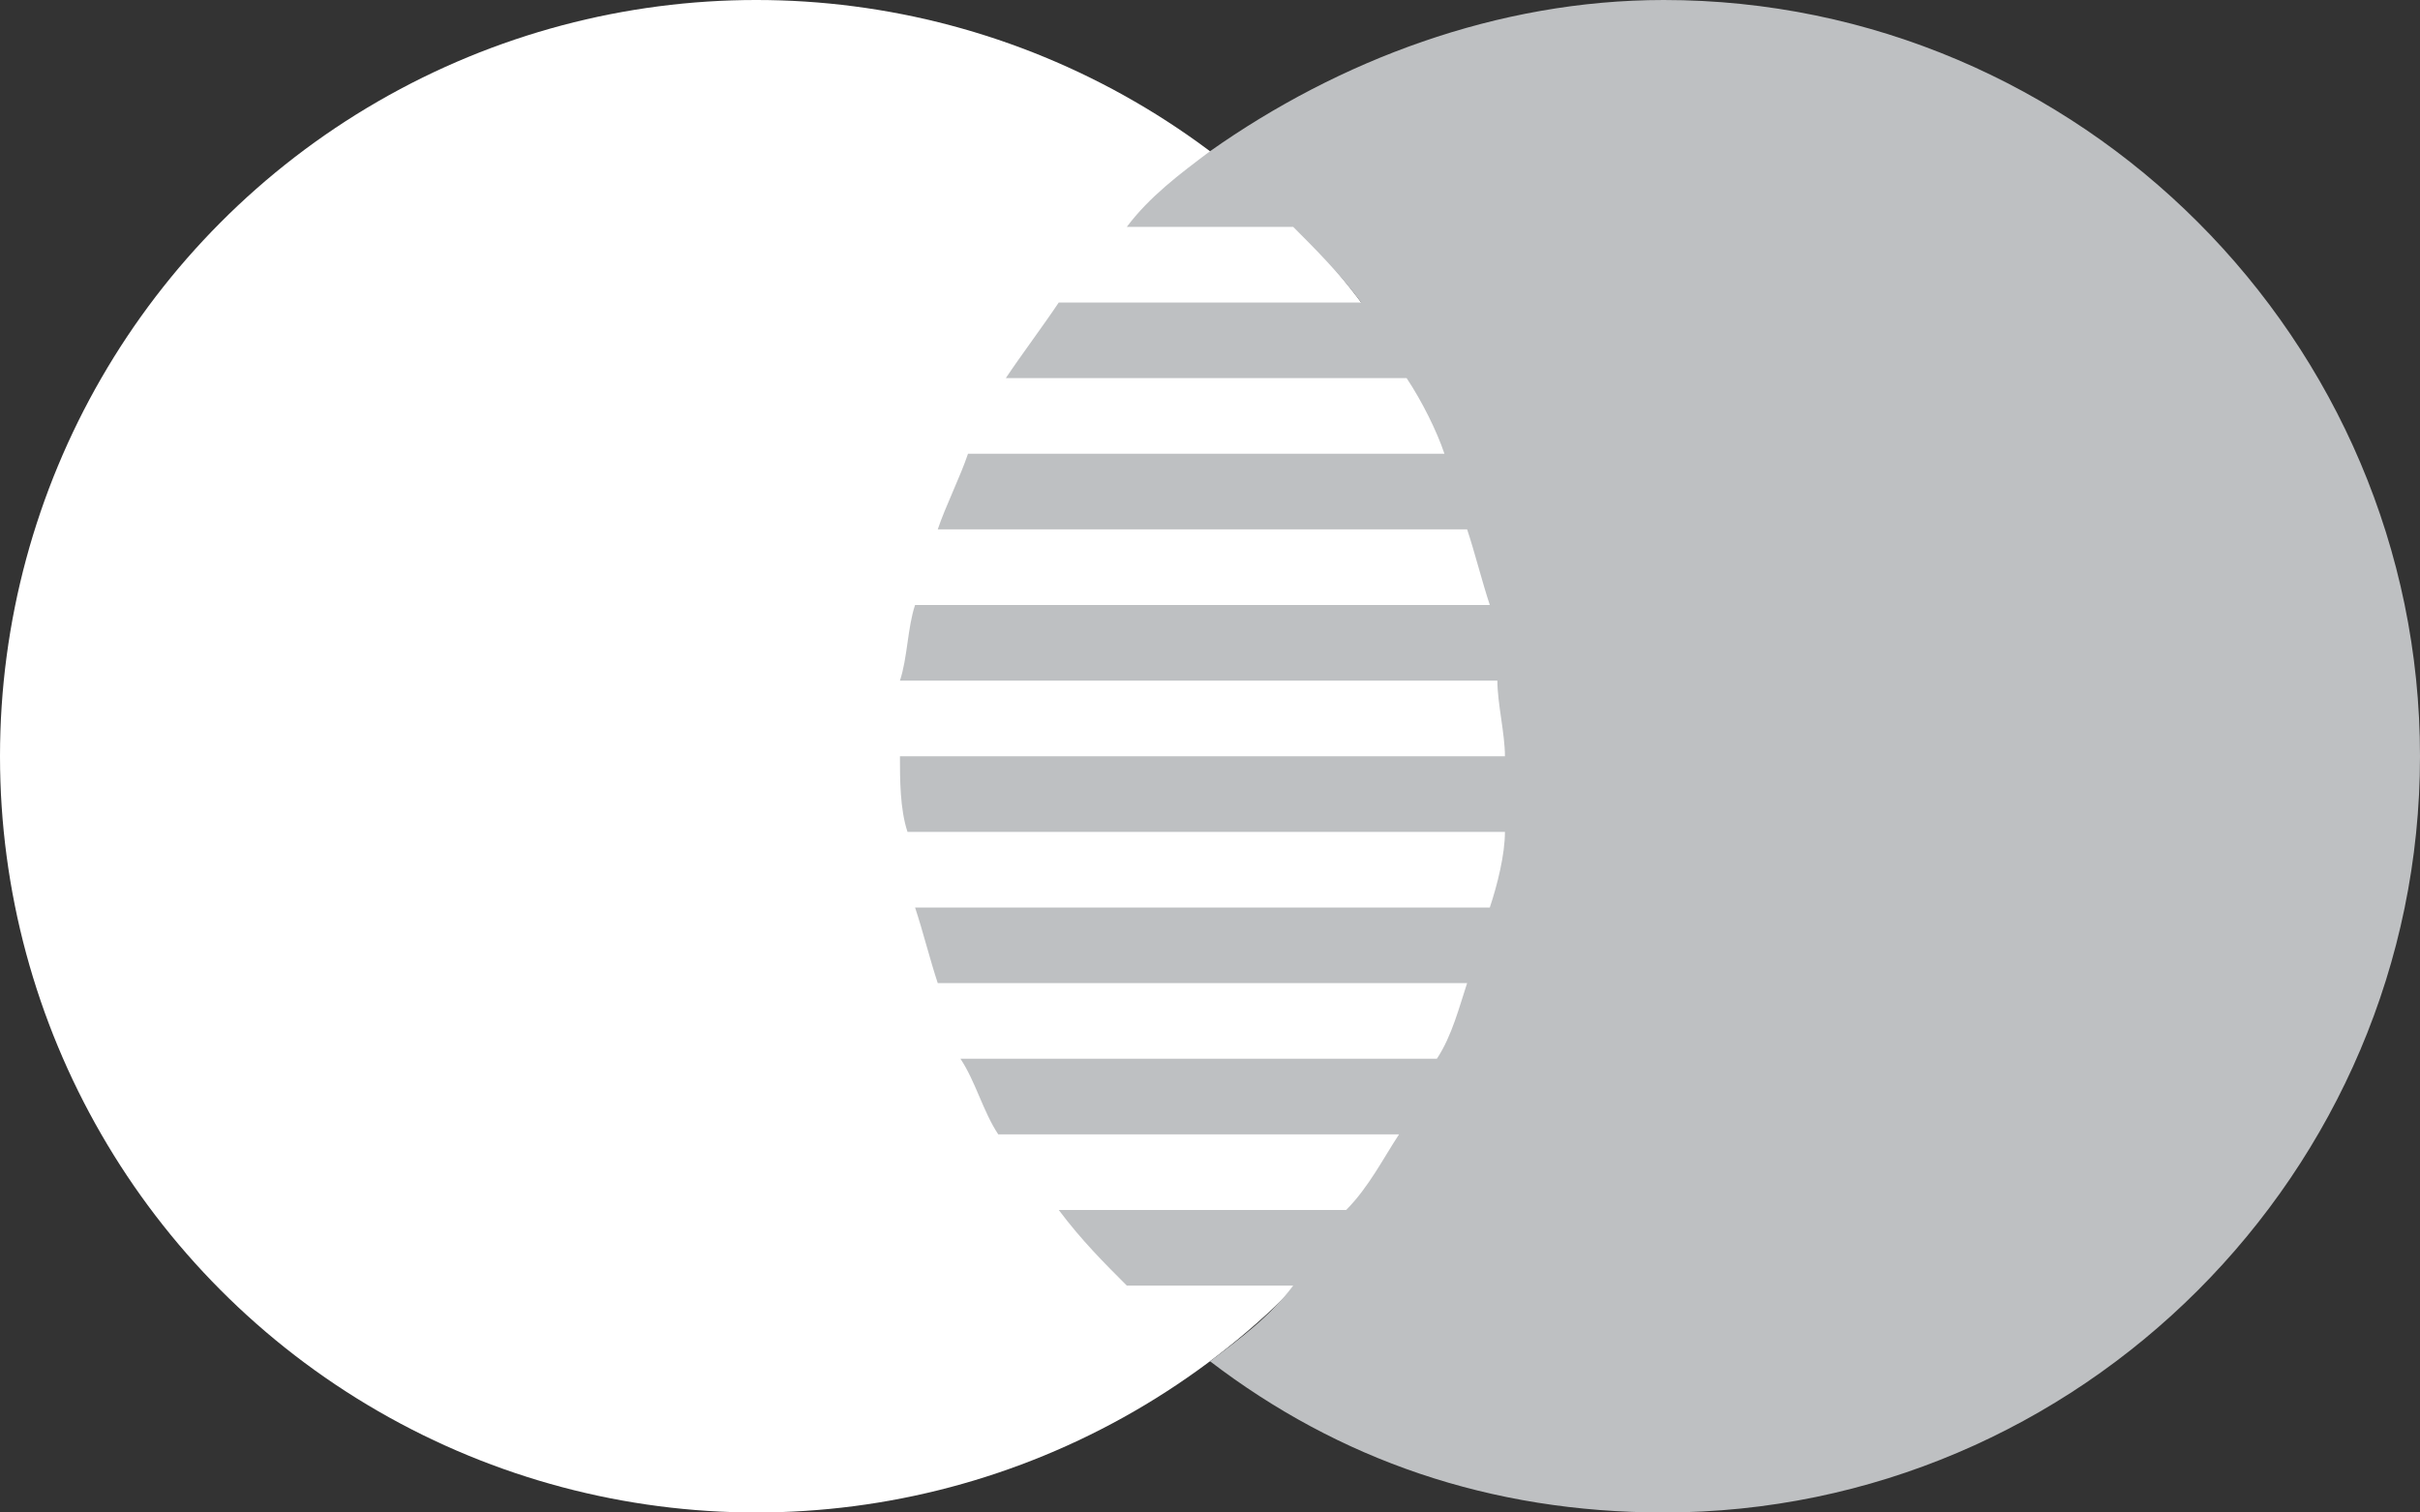
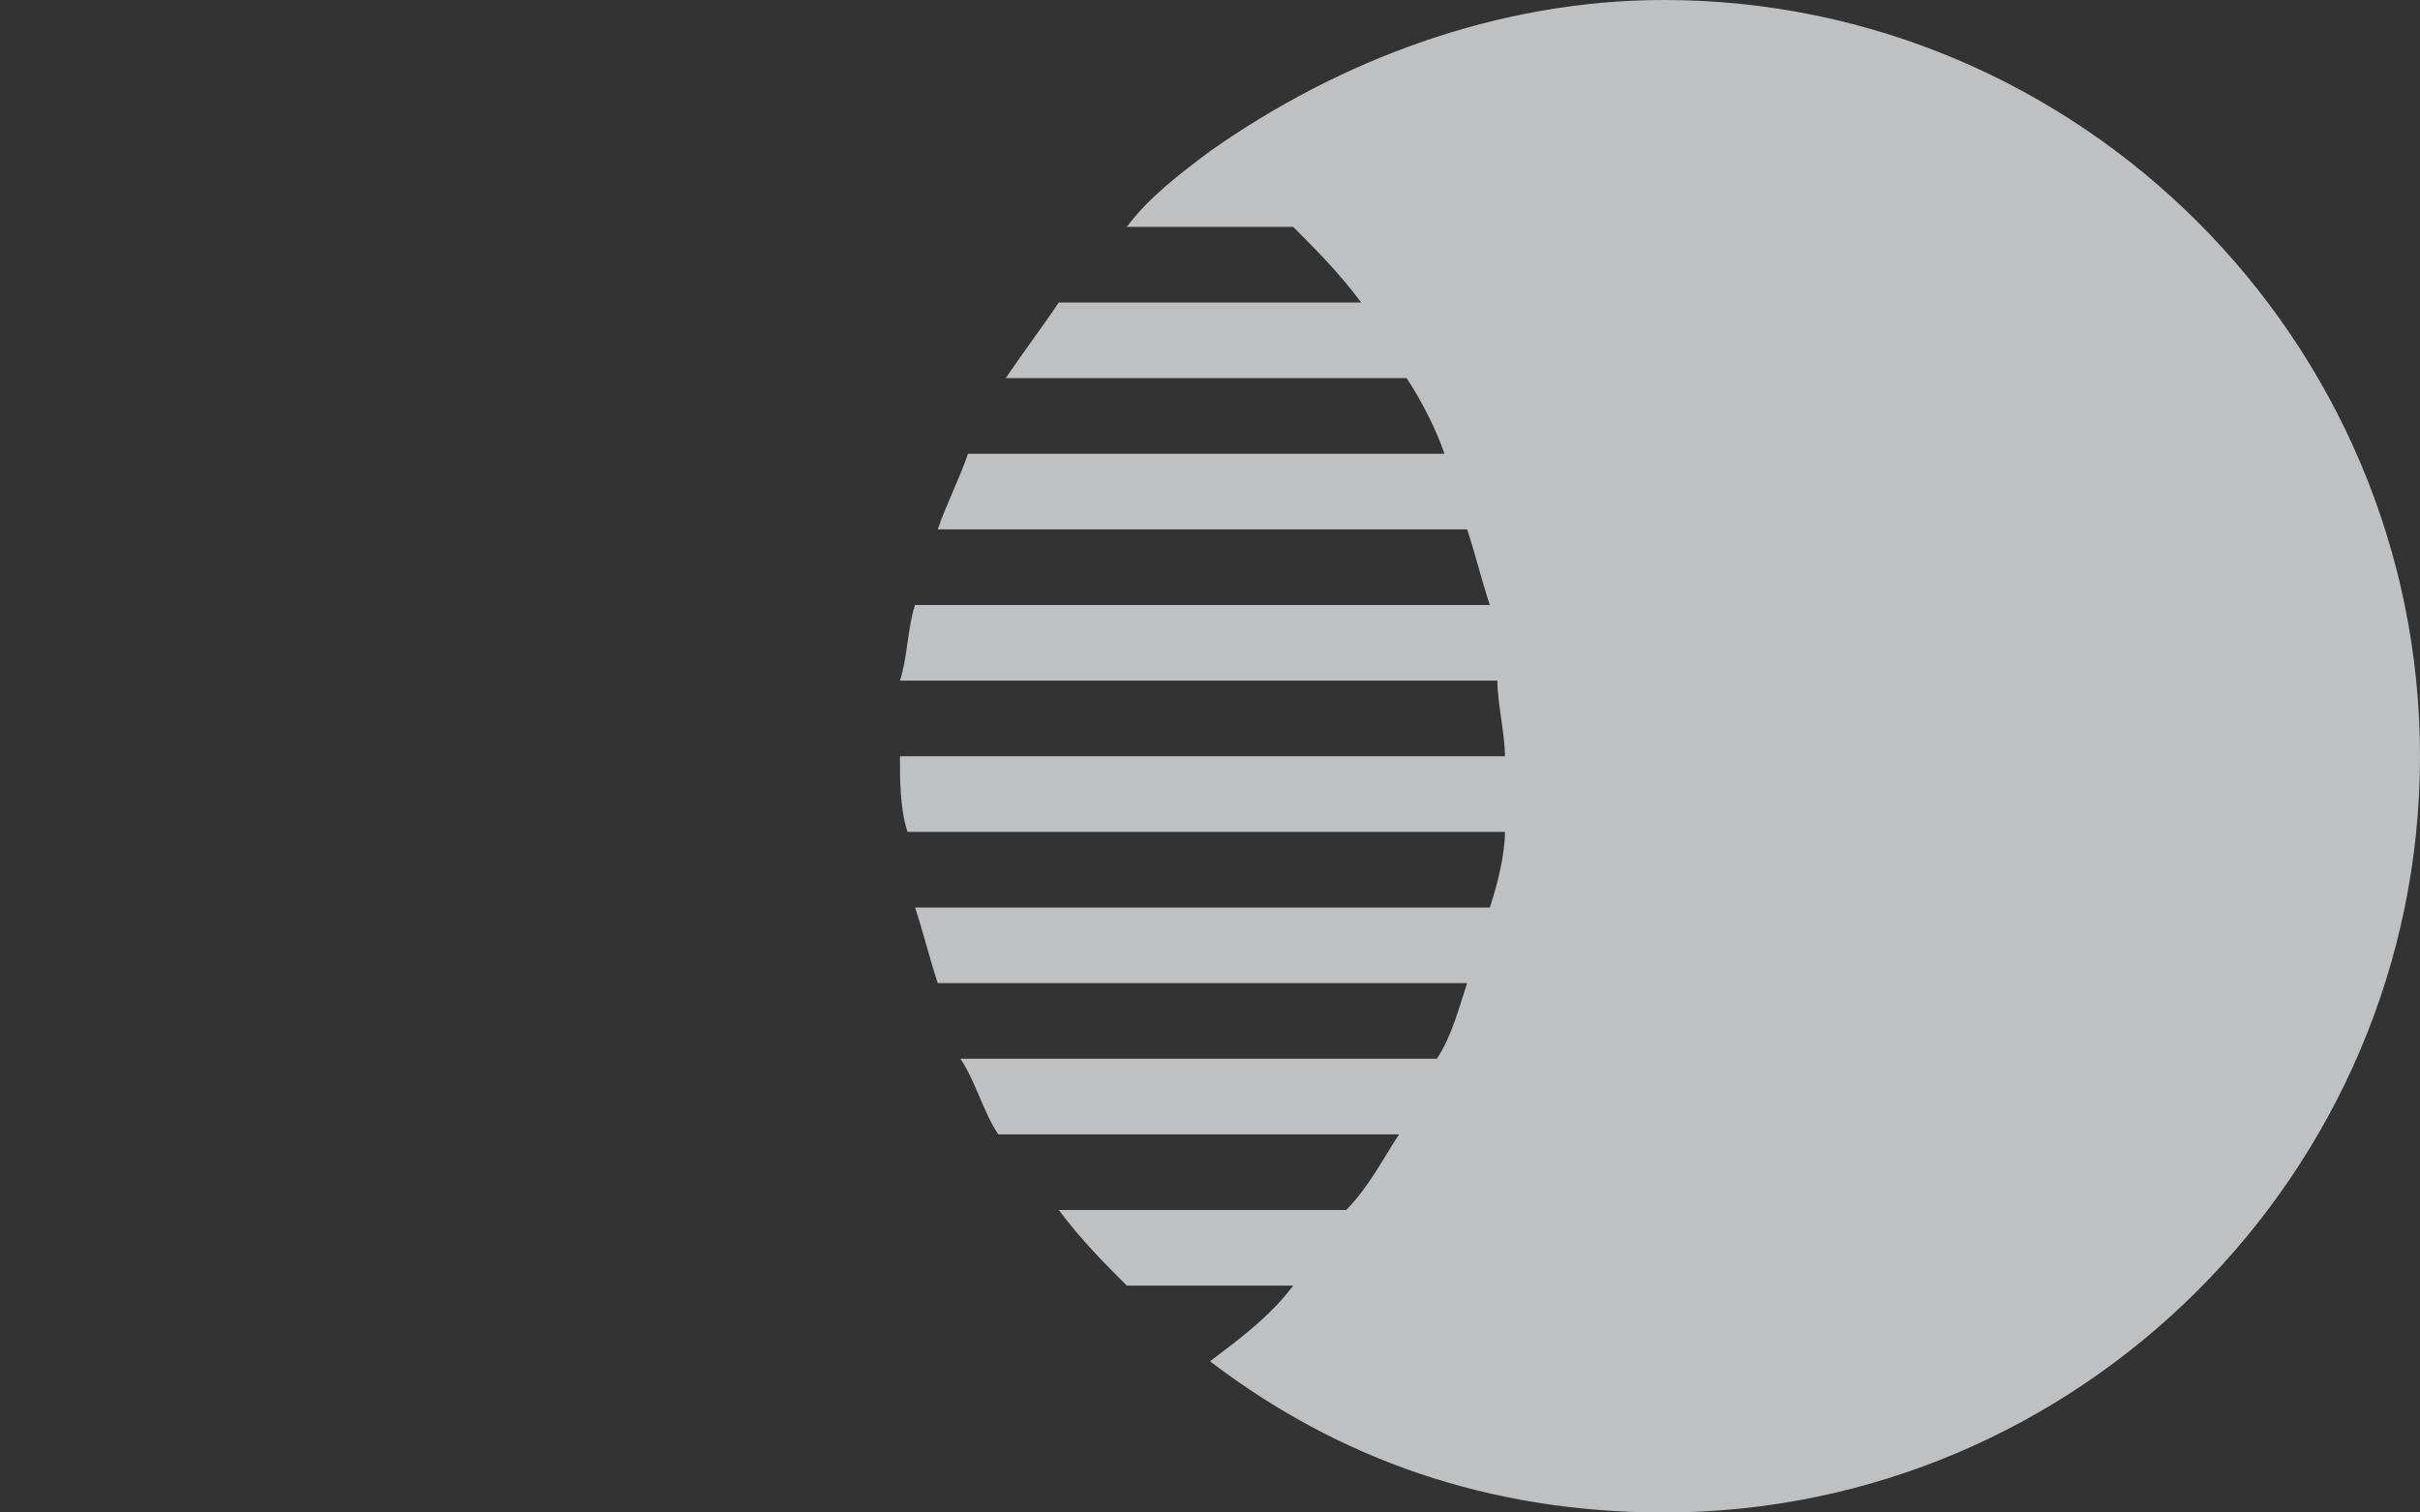
<svg xmlns="http://www.w3.org/2000/svg" version="1.1" id="Layer_1" x="0px" y="0px" viewBox="0 0 32 20" style="enable-background:new 0 0 32 20;" xml:space="preserve">
  <rect x="0" y="0" width="32" height="20" fill="#333333" stroke="none" />
  <style type="text/css">
	.st0{fill:#FFFFFF;}
	.st1{fill:#BEC0C2;}
</style>
  <g>
    <g id="Master_Card_1_">
      <g id="Master_Card">
-         <circle id="Red_x5F_Circle" class="st0" cx="10" cy="10" r="10" />
        <path id="Yellow_x5F_Circle" class="st1" d="M22,0c-2.2,0-4.3,0.8-6,2h0v0c-0.4,0.3-0.8,0.6-1.1,1h2.2c0.3,0.3,0.6,0.6,0.9,1H14     c-0.2,0.3-0.5,0.7-0.7,1h5.3c0.2,0.3,0.4,0.7,0.5,1h-6.3c-0.1,0.3-0.3,0.7-0.4,1h7c0.1,0.3,0.2,0.7,0.3,1h-7.6     c-0.1,0.3-0.1,0.7-0.2,1h7.9c0,0.3,0.1,0.7,0.1,1h-8c0,0.3,0,0.7,0.1,1h7.9c0,0.3-0.1,0.7-0.2,1h-7.6c0.1,0.3,0.2,0.7,0.3,1h7     c-0.1,0.3-0.2,0.7-0.4,1h-6.3c0.2,0.3,0.3,0.7,0.5,1h5.3c-0.2,0.3-0.4,0.7-0.7,1H14c0.3,0.4,0.6,0.7,0.9,1h2.2     c-0.3,0.4-0.7,0.7-1.1,1c1.7,1.3,3.7,2,6,2c5.5,0,10-4.5,10-10S27.5,0,22,0z" />
      </g>
    </g>
  </g>
</svg>